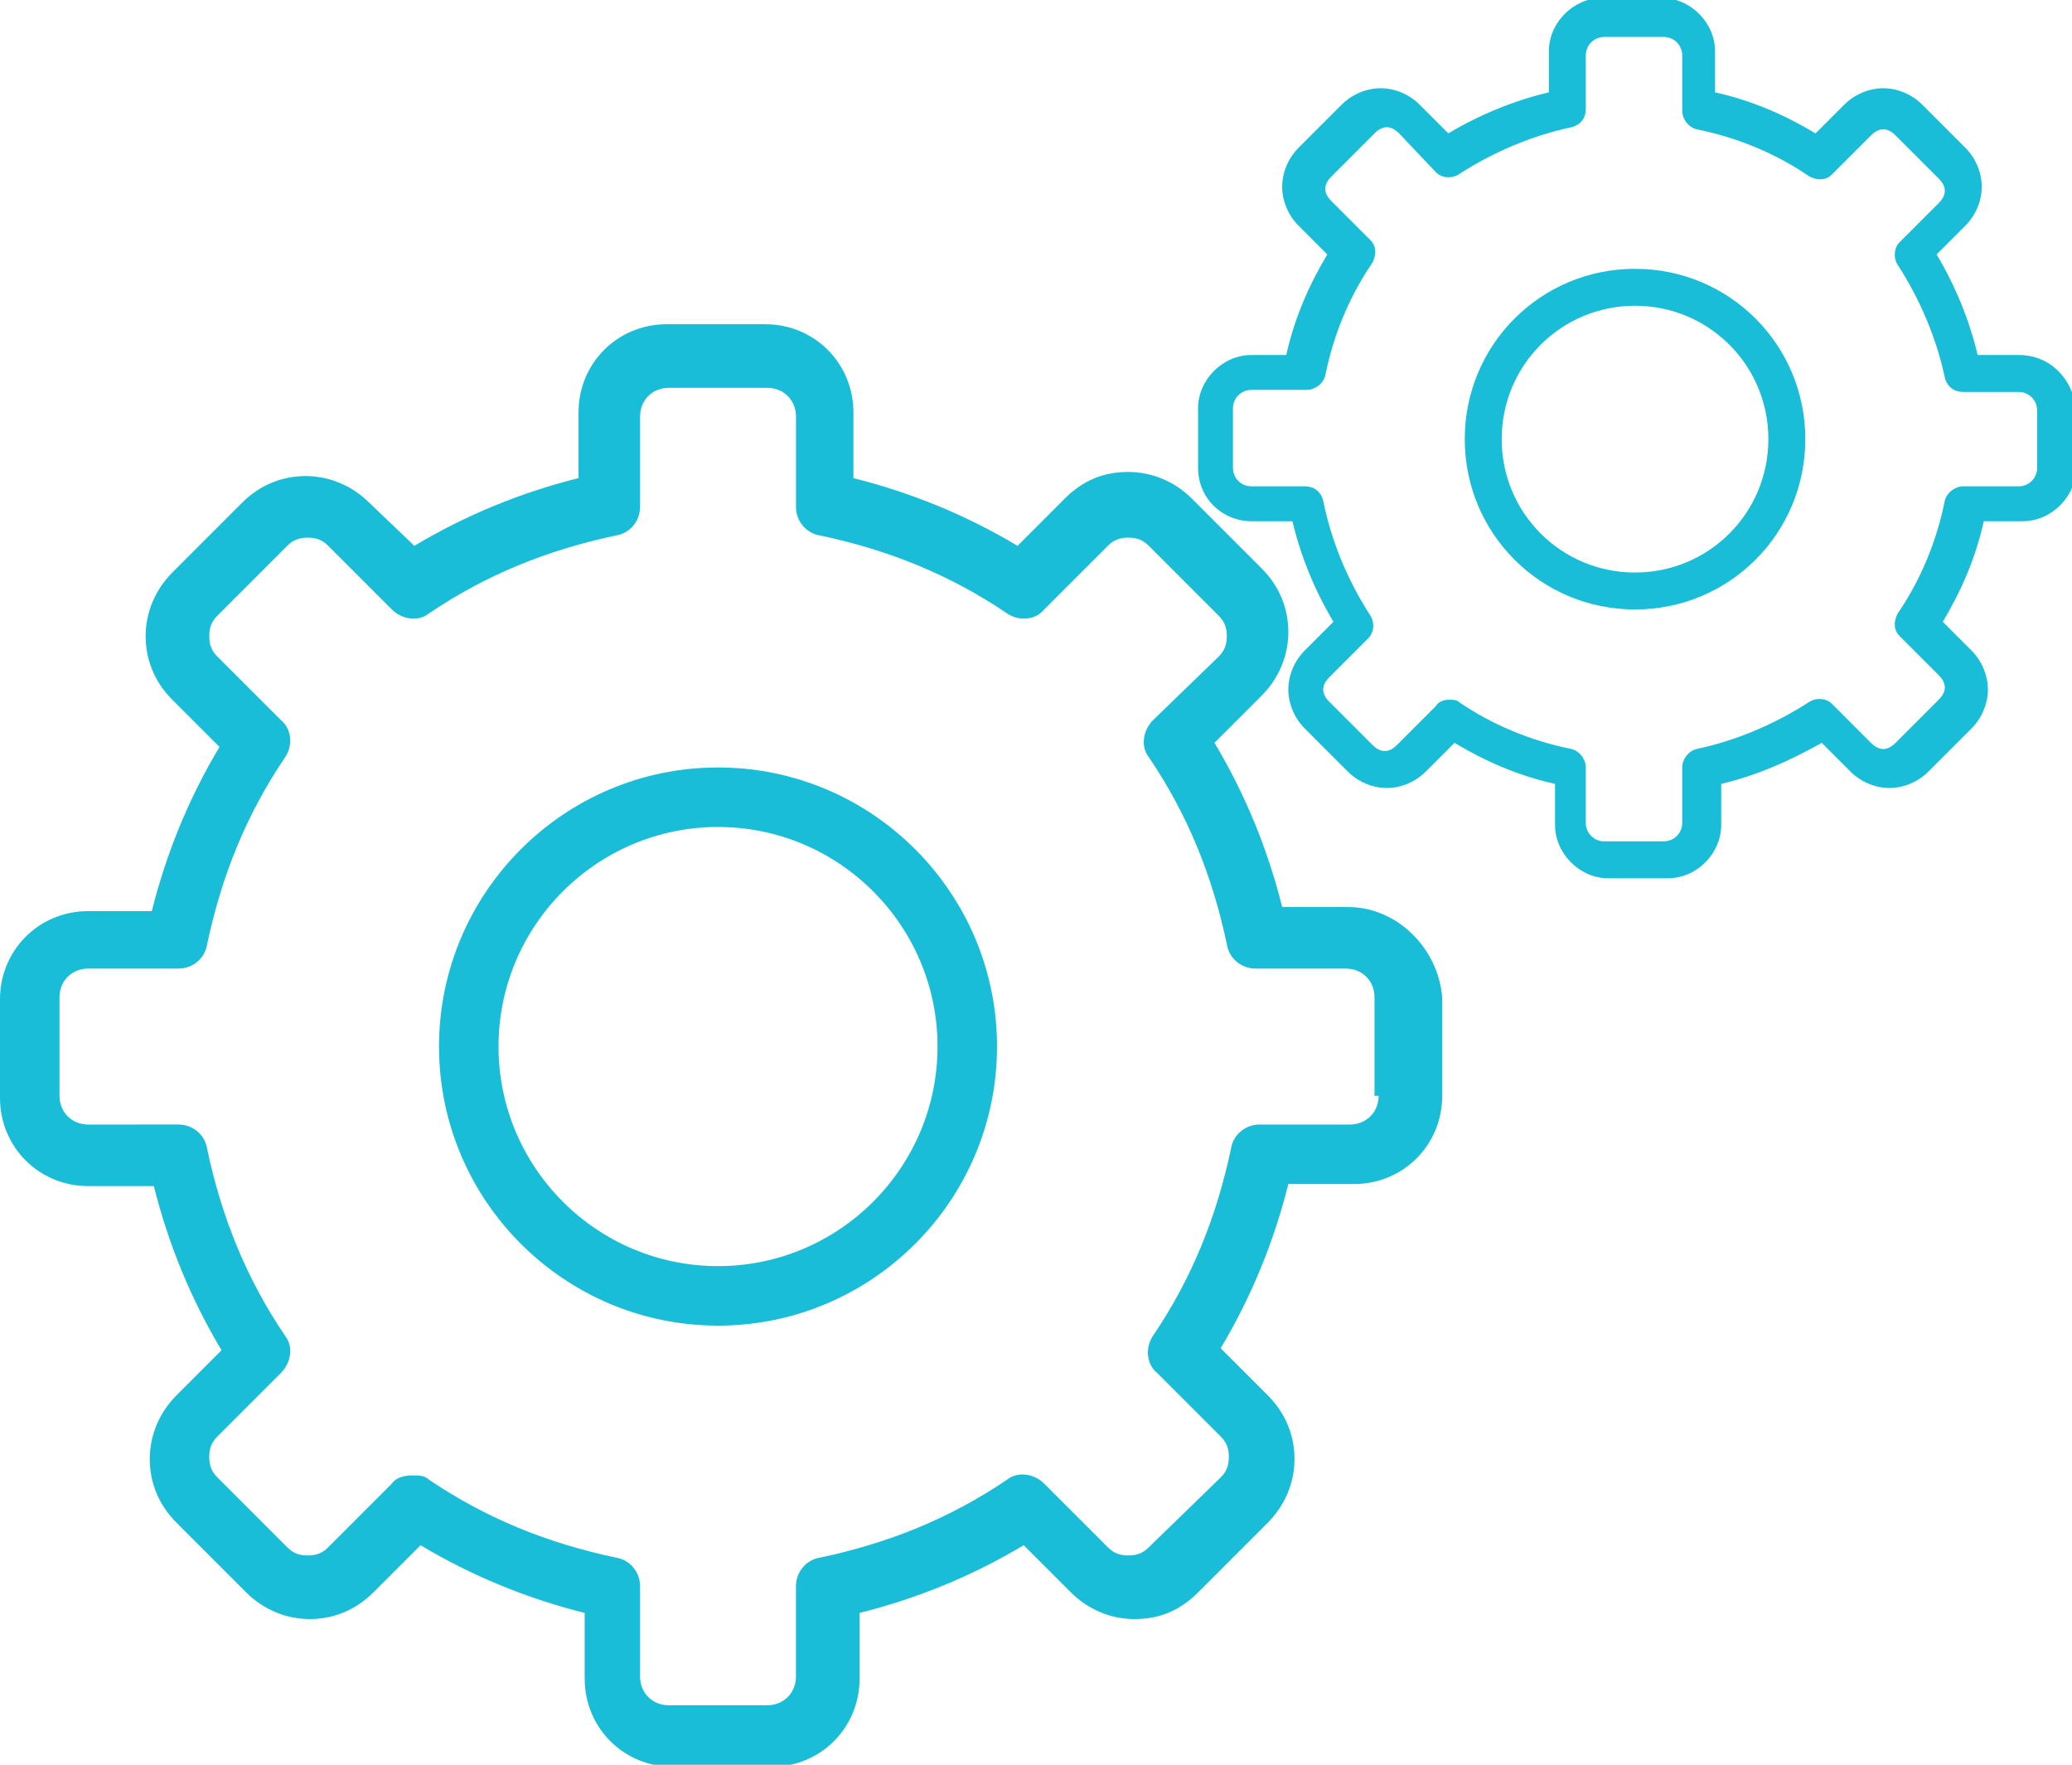
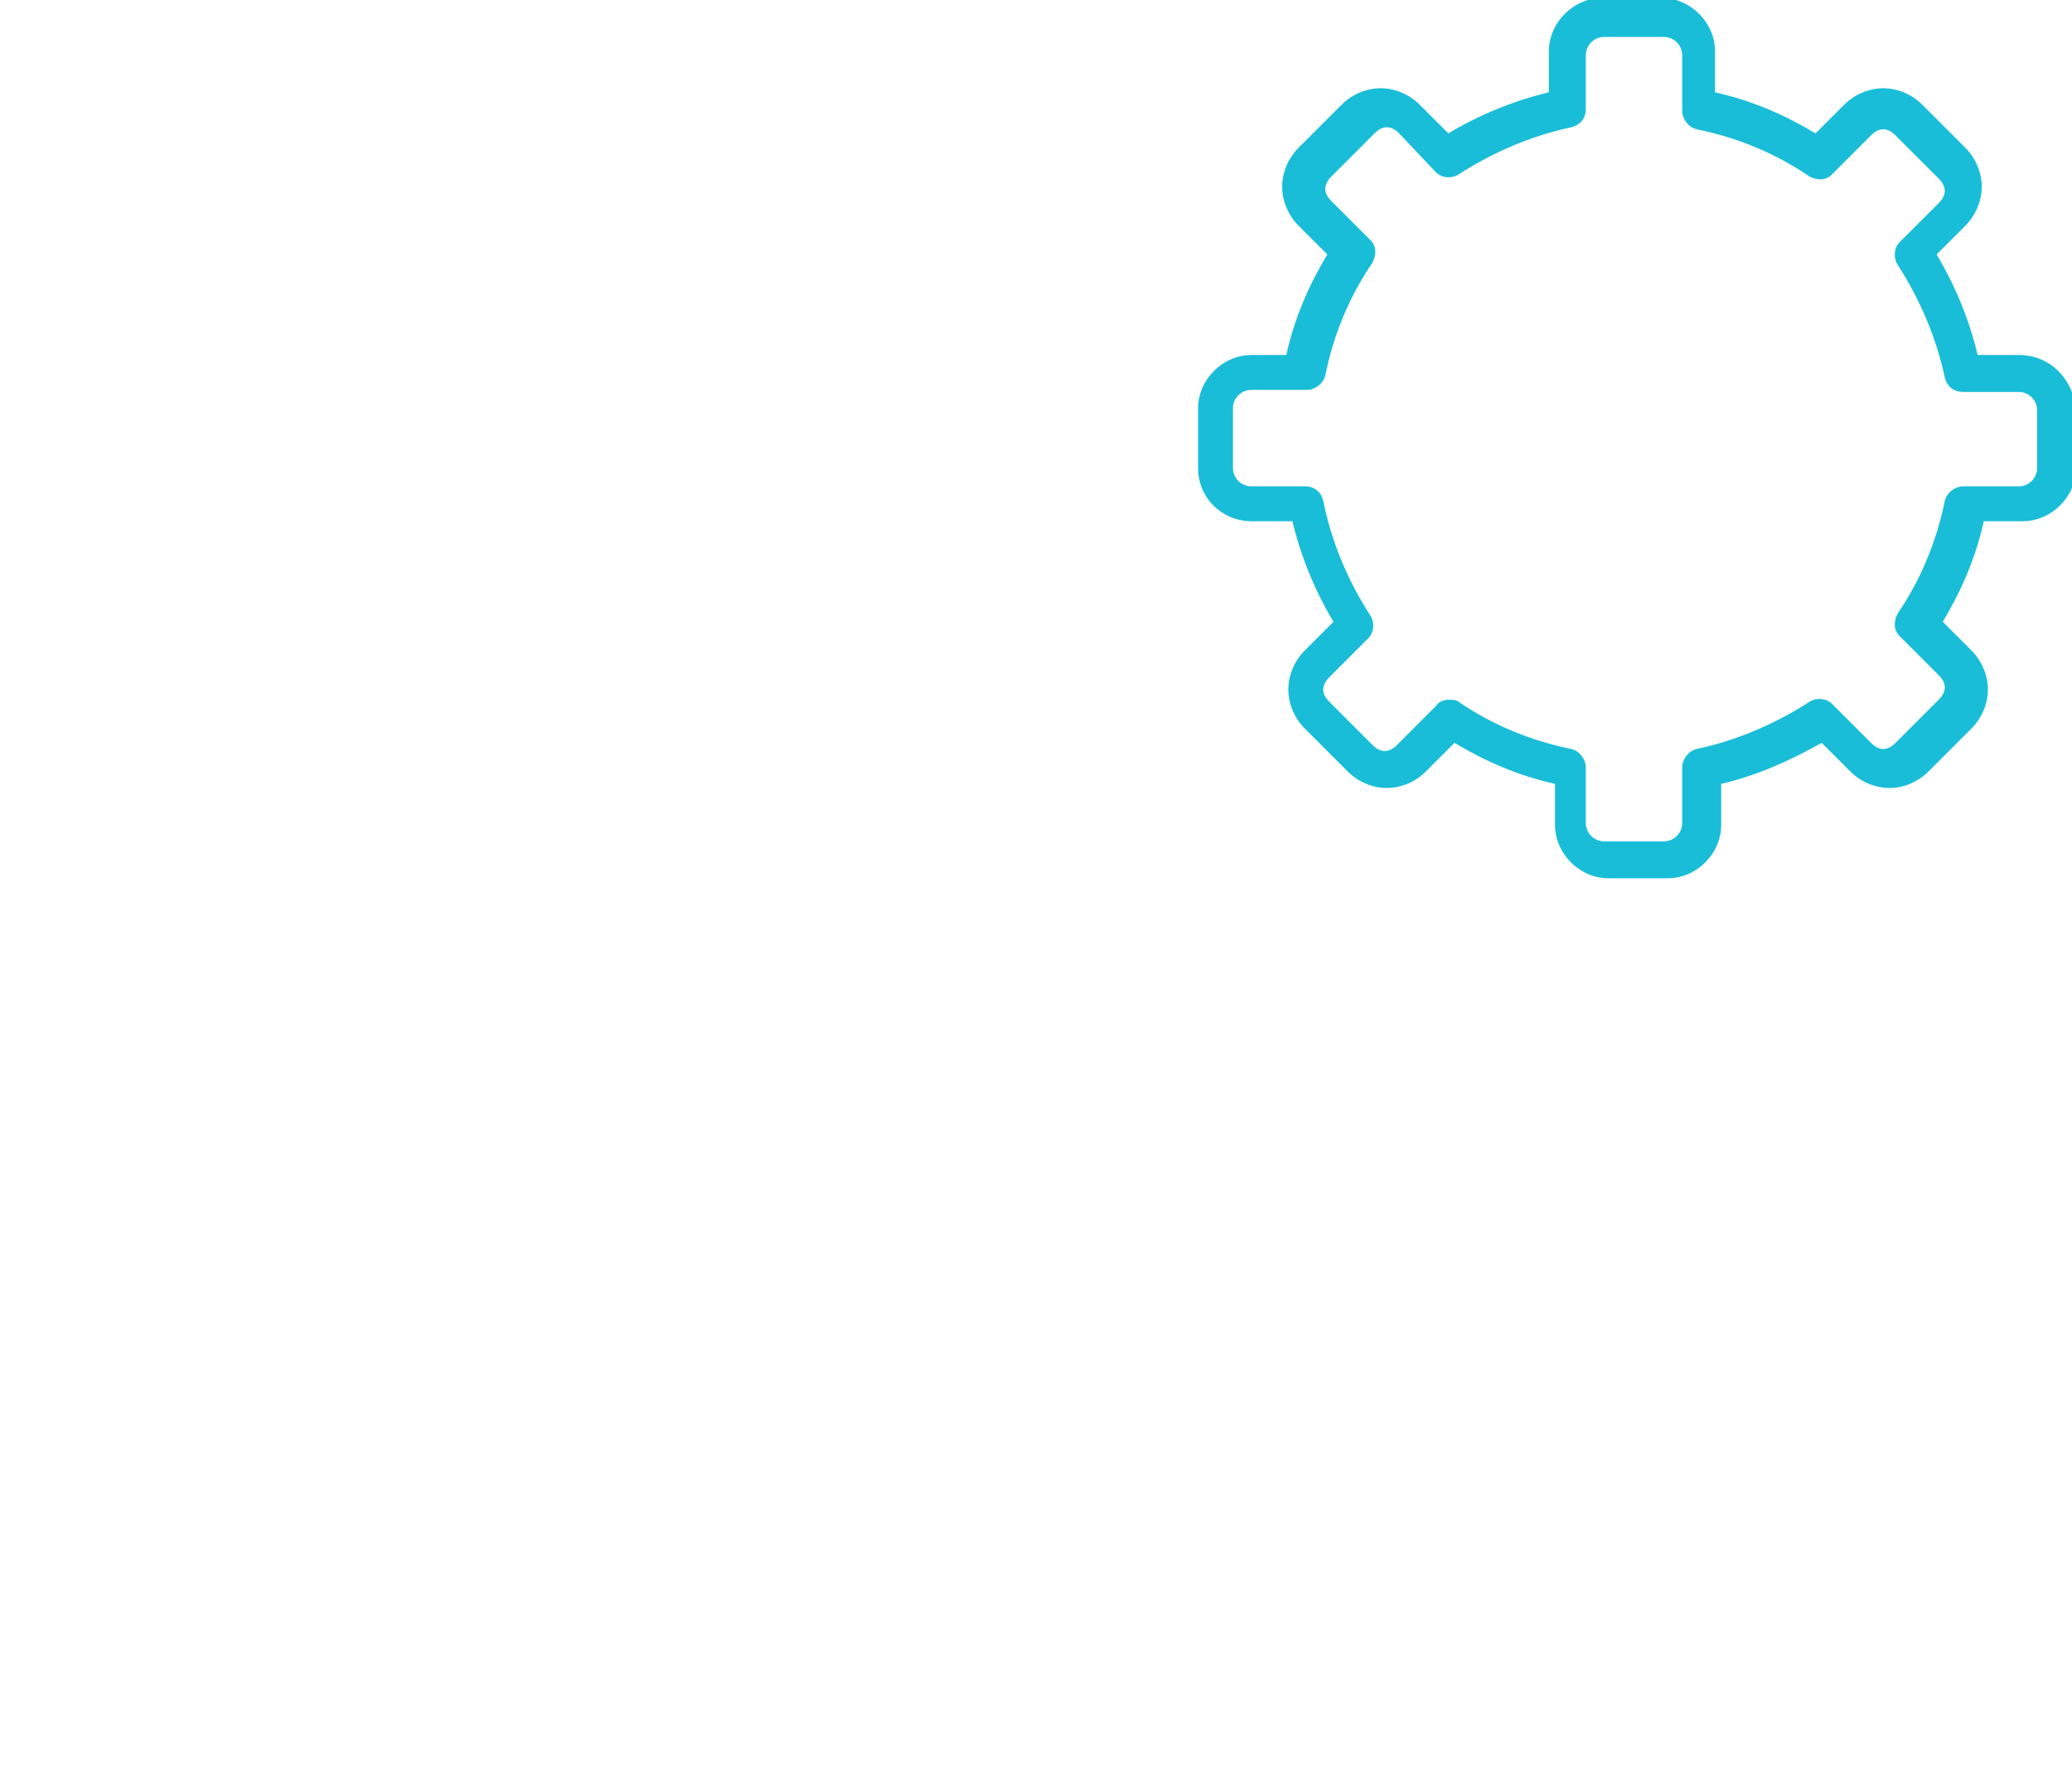
<svg xmlns="http://www.w3.org/2000/svg" version="1.1" id="Layer_1" x="0px" y="0px" viewBox="0 0 101 86" enable-background="new 0 0 101 86" xml:space="preserve">
  <g id="Layer_2" display="none">
</g>
  <g>
    <g>
-       <path fill="#19BDD8" d="M35,37.4c-7.5,0-13.6,6.1-13.6,13.6c0,7.5,6.1,13.6,13.6,13.6c7.5,0,13.6-6.1,13.6-13.6    C48.6,43.5,42.5,37.4,35,37.4L35,37.4z M35,61.7c-5.9,0-10.7-4.8-10.7-10.7c0-5.9,4.8-10.7,10.7-10.7c5.9,0,10.7,4.8,10.7,10.7    C45.7,56.9,40.9,61.7,35,61.7L35,61.7z M35,61.7" />
-       <path fill="#19BDD8" d="M65.7,44.2h-3.2c-0.7-2.8-1.8-5.5-3.3-8l2.3-2.3c0.8-0.8,1.3-1.9,1.3-3.1c0-1.1-0.4-2.2-1.3-3.1l-3.4-3.4    c-0.8-0.8-1.9-1.3-3.1-1.3c-1.2,0-2.2,0.4-3.1,1.3l-2.3,2.3c-2.5-1.5-5.2-2.6-8-3.3v-3.2c0-2.4-1.9-4.3-4.3-4.3h-4.8    c-2.4,0-4.3,1.9-4.3,4.3v3.2c-2.8,0.7-5.5,1.8-8,3.3L18,24.5c-0.8-0.8-1.9-1.3-3.1-1.3c-1.1,0-2.2,0.4-3.1,1.3l-3.4,3.4    c-0.8,0.8-1.3,1.9-1.3,3.1c0,1.1,0.4,2.2,1.3,3.1l2.3,2.3c-1.5,2.5-2.6,5.2-3.3,8H4.3c-2.4,0-4.3,1.9-4.3,4.3v4.8    c0,2.4,1.9,4.3,4.3,4.3h3.2c0.7,2.8,1.8,5.5,3.3,8L8.6,68c-0.8,0.8-1.3,1.9-1.3,3.1c0,1.1,0.4,2.2,1.3,3.1l3.4,3.4    c0.8,0.8,1.9,1.3,3.1,1.3c1.1,0,2.2-0.4,3.1-1.3l2.3-2.3c2.5,1.5,5.2,2.6,8,3.3v3.2c0,2.4,1.9,4.3,4.3,4.3h4.8    c2.4,0,4.3-1.9,4.3-4.3v-3.2c2.8-0.7,5.5-1.8,8-3.3l2.3,2.3c0.8,0.8,1.9,1.3,3.1,1.3c1.2,0,2.2-0.4,3.1-1.3l3.4-3.4    c0.8-0.8,1.3-1.9,1.3-3.1c0-1.1-0.4-2.2-1.3-3.1l-2.3-2.3c1.5-2.5,2.6-5.2,3.3-8h3.2c2.4,0,4.3-1.9,4.3-4.3v-4.8    C70.1,46.2,68.1,44.2,65.7,44.2L65.7,44.2z M67.2,53.4c0,0.8-0.6,1.4-1.4,1.4h-4.4c-0.7,0-1.3,0.5-1.4,1.2    c-0.7,3.3-1.9,6.3-3.8,9.1c-0.4,0.6-0.3,1.4,0.2,1.8l3.1,3.1c0.3,0.3,0.4,0.6,0.4,1c0,0.4-0.1,0.7-0.4,1L56,75.4    c-0.3,0.3-0.6,0.4-1,0.4c-0.4,0-0.7-0.1-1-0.4l-3.1-3.1c-0.5-0.5-1.3-0.6-1.8-0.2c-2.8,1.9-5.8,3.1-9.1,3.8    c-0.7,0.1-1.2,0.7-1.2,1.4v4.4c0,0.8-0.6,1.4-1.4,1.4h-4.8c-0.8,0-1.4-0.6-1.4-1.4v-4.4c0-0.7-0.5-1.3-1.2-1.4    c-3.3-0.7-6.3-1.9-9.1-3.8c-0.2-0.2-0.5-0.2-0.8-0.2c-0.4,0-0.8,0.1-1,0.4L16,75.4c-0.3,0.3-0.6,0.4-1,0.4c-0.4,0-0.7-0.1-1-0.4    l-3.4-3.4c-0.3-0.3-0.4-0.6-0.4-1c0-0.4,0.1-0.7,0.4-1l3.1-3.1c0.5-0.5,0.6-1.3,0.2-1.8c-1.9-2.8-3.1-5.8-3.8-9.1    c-0.1-0.7-0.7-1.2-1.4-1.2H4.3c-0.8,0-1.4-0.6-1.4-1.4v-4.8h0c0-0.8,0.6-1.4,1.4-1.4h4.4c0.7,0,1.3-0.5,1.4-1.2    c0.7-3.3,1.9-6.3,3.8-9.1c0.4-0.6,0.3-1.4-0.2-1.8L10.6,32c-0.3-0.3-0.4-0.6-0.4-1c0-0.4,0.1-0.7,0.4-1l3.4-3.4    c0.3-0.3,0.6-0.4,1-0.4c0.4,0,0.7,0.1,1,0.4l3.1,3.1c0.5,0.5,1.3,0.6,1.8,0.2c2.8-1.9,5.8-3.1,9.1-3.8c0.7-0.1,1.2-0.7,1.2-1.4    v-4.4c0-0.8,0.6-1.4,1.4-1.4h4.8c0.8,0,1.4,0.6,1.4,1.4v4.4c0,0.7,0.5,1.3,1.2,1.4c3.3,0.7,6.3,1.9,9.1,3.8    c0.6,0.4,1.4,0.3,1.8-0.2l3.1-3.1c0.3-0.3,0.6-0.4,1-0.4c0.4,0,0.7,0.1,1,0.4l3.4,3.4c0.3,0.3,0.4,0.6,0.4,1c0,0.4-0.1,0.7-0.4,1    l-3.2,3.1c-0.5,0.5-0.6,1.3-0.2,1.8c1.9,2.8,3.1,5.8,3.8,9.1c0.1,0.7,0.7,1.2,1.4,1.2h4.4c0.8,0,1.4,0.6,1.4,1.4V53.4z M67.2,53.4    " />
-     </g>
+       </g>
    <g>
-       <path fill="#19BDD8" d="M79.7,13.1c-4.6,0-8.3,3.7-8.3,8.3c0,4.6,3.7,8.3,8.3,8.3c4.6,0,8.3-3.7,8.3-8.3    C88,16.8,84.3,13.1,79.7,13.1L79.7,13.1z M79.7,27.9c-3.6,0-6.5-2.9-6.5-6.5c0-3.6,2.9-6.5,6.5-6.5c3.6,0,6.5,2.9,6.5,6.5    C86.2,25,83.3,27.9,79.7,27.9L79.7,27.9z M79.7,27.9" />
      <path fill="#19BDD8" d="M98.4,17.3h-2c-0.4-1.7-1.1-3.4-2-4.9l1.4-1.4c0.5-0.5,0.8-1.2,0.8-1.9c0-0.7-0.3-1.4-0.8-1.9l-2.1-2.1    c-0.5-0.5-1.2-0.8-1.9-0.8c-0.7,0-1.4,0.3-1.9,0.8l-1.4,1.4c-1.5-0.9-3.1-1.6-4.9-2v-2c0-1.4-1.2-2.6-2.6-2.6h-2.9    c-1.4,0-2.6,1.2-2.6,2.6v2c-1.7,0.4-3.4,1.1-4.9,2l-1.4-1.4c-0.5-0.5-1.2-0.8-1.9-0.8c-0.7,0-1.4,0.3-1.9,0.8l-2.1,2.1    c-0.5,0.5-0.8,1.2-0.8,1.9c0,0.7,0.3,1.4,0.8,1.9l1.4,1.4c-0.9,1.5-1.6,3.1-2,4.9H61c-1.4,0-2.6,1.2-2.6,2.6v2.9    c0,1.5,1.2,2.6,2.6,2.6h2c0.4,1.7,1.1,3.4,2,4.9l-1.4,1.4c-0.5,0.5-0.8,1.2-0.8,1.9c0,0.7,0.3,1.4,0.8,1.9l2.1,2.1    c0.5,0.5,1.2,0.8,1.9,0.8c0.7,0,1.4-0.3,1.9-0.8l1.4-1.4c1.5,0.9,3.1,1.6,4.9,2v2c0,1.4,1.2,2.6,2.6,2.6h2.9    c1.4,0,2.6-1.2,2.6-2.6v-2c1.7-0.4,3.3-1.1,4.9-2l1.4,1.4c0.5,0.5,1.2,0.8,1.9,0.8c0.7,0,1.4-0.3,1.9-0.8l2.1-2.1    c0.5-0.5,0.8-1.2,0.8-1.9c0-0.7-0.3-1.4-0.8-1.9l-1.4-1.4c0.9-1.5,1.6-3.1,2-4.9h1.9c1.4,0,2.6-1.2,2.6-2.6v-2.9    C101,18.4,99.9,17.3,98.4,17.3L98.4,17.3z M99.3,22.8c0,0.5-0.4,0.9-0.9,0.9h-2.7c-0.4,0-0.8,0.3-0.9,0.7c-0.4,2-1.2,3.9-2.3,5.5    c-0.2,0.4-0.2,0.8,0.1,1.1l1.9,1.9c0.2,0.2,0.3,0.4,0.3,0.6c0,0.2-0.1,0.4-0.3,0.6l-2.1,2.1c-0.2,0.2-0.4,0.3-0.6,0.3    c-0.2,0-0.4-0.1-0.6-0.3l-1.9-1.9c-0.3-0.3-0.8-0.3-1.1-0.1c-1.7,1.1-3.6,1.9-5.5,2.3C82.3,36.6,82,37,82,37.4v2.7    c0,0.5-0.4,0.9-0.9,0.9h-2.9c-0.5,0-0.9-0.4-0.9-0.9v-2.7c0-0.4-0.3-0.8-0.7-0.9c-2-0.4-3.9-1.2-5.5-2.3c-0.1-0.1-0.3-0.1-0.5-0.1    c-0.2,0-0.5,0.1-0.6,0.3l-1.9,1.9c-0.2,0.2-0.4,0.3-0.6,0.3c-0.2,0-0.4-0.1-0.6-0.3l-2.1-2.1c-0.2-0.2-0.3-0.4-0.3-0.6    c0-0.2,0.1-0.4,0.3-0.6l1.9-1.9c0.3-0.3,0.3-0.8,0.1-1.1c-1.1-1.7-1.9-3.6-2.3-5.6c-0.1-0.4-0.4-0.7-0.9-0.7H61    c-0.5,0-0.9-0.4-0.9-0.9v-2.9h0c0-0.5,0.4-0.9,0.9-0.9h2.7c0.4,0,0.8-0.3,0.9-0.7c0.4-2,1.2-3.9,2.3-5.5c0.2-0.4,0.2-0.8-0.1-1.1    l-1.9-1.9c-0.2-0.2-0.3-0.4-0.3-0.6c0-0.2,0.1-0.4,0.3-0.6l2.1-2.1c0.2-0.2,0.4-0.3,0.6-0.3c0.2,0,0.4,0.1,0.6,0.3L70,8.4    c0.3,0.3,0.8,0.3,1.1,0.1c1.7-1.1,3.6-1.9,5.5-2.3c0.4-0.1,0.7-0.4,0.7-0.9V2.7c0-0.5,0.4-0.9,0.9-0.9h2.9c0.5,0,0.9,0.4,0.9,0.9    v2.7c0,0.4,0.3,0.8,0.7,0.9c2,0.4,3.9,1.2,5.5,2.3c0.4,0.2,0.8,0.2,1.1-0.1l1.9-1.9c0.2-0.2,0.4-0.3,0.6-0.3    c0.2,0,0.4,0.1,0.6,0.3l2.1,2.1c0.2,0.2,0.3,0.4,0.3,0.6c0,0.2-0.1,0.4-0.3,0.6l-1.9,1.9c-0.3,0.3-0.3,0.8-0.1,1.1    c1.1,1.7,1.9,3.6,2.3,5.5c0.1,0.4,0.4,0.7,0.9,0.7h2.7c0.5,0,0.9,0.4,0.9,0.9V22.8z M99.3,22.8" />
    </g>
  </g>
</svg>